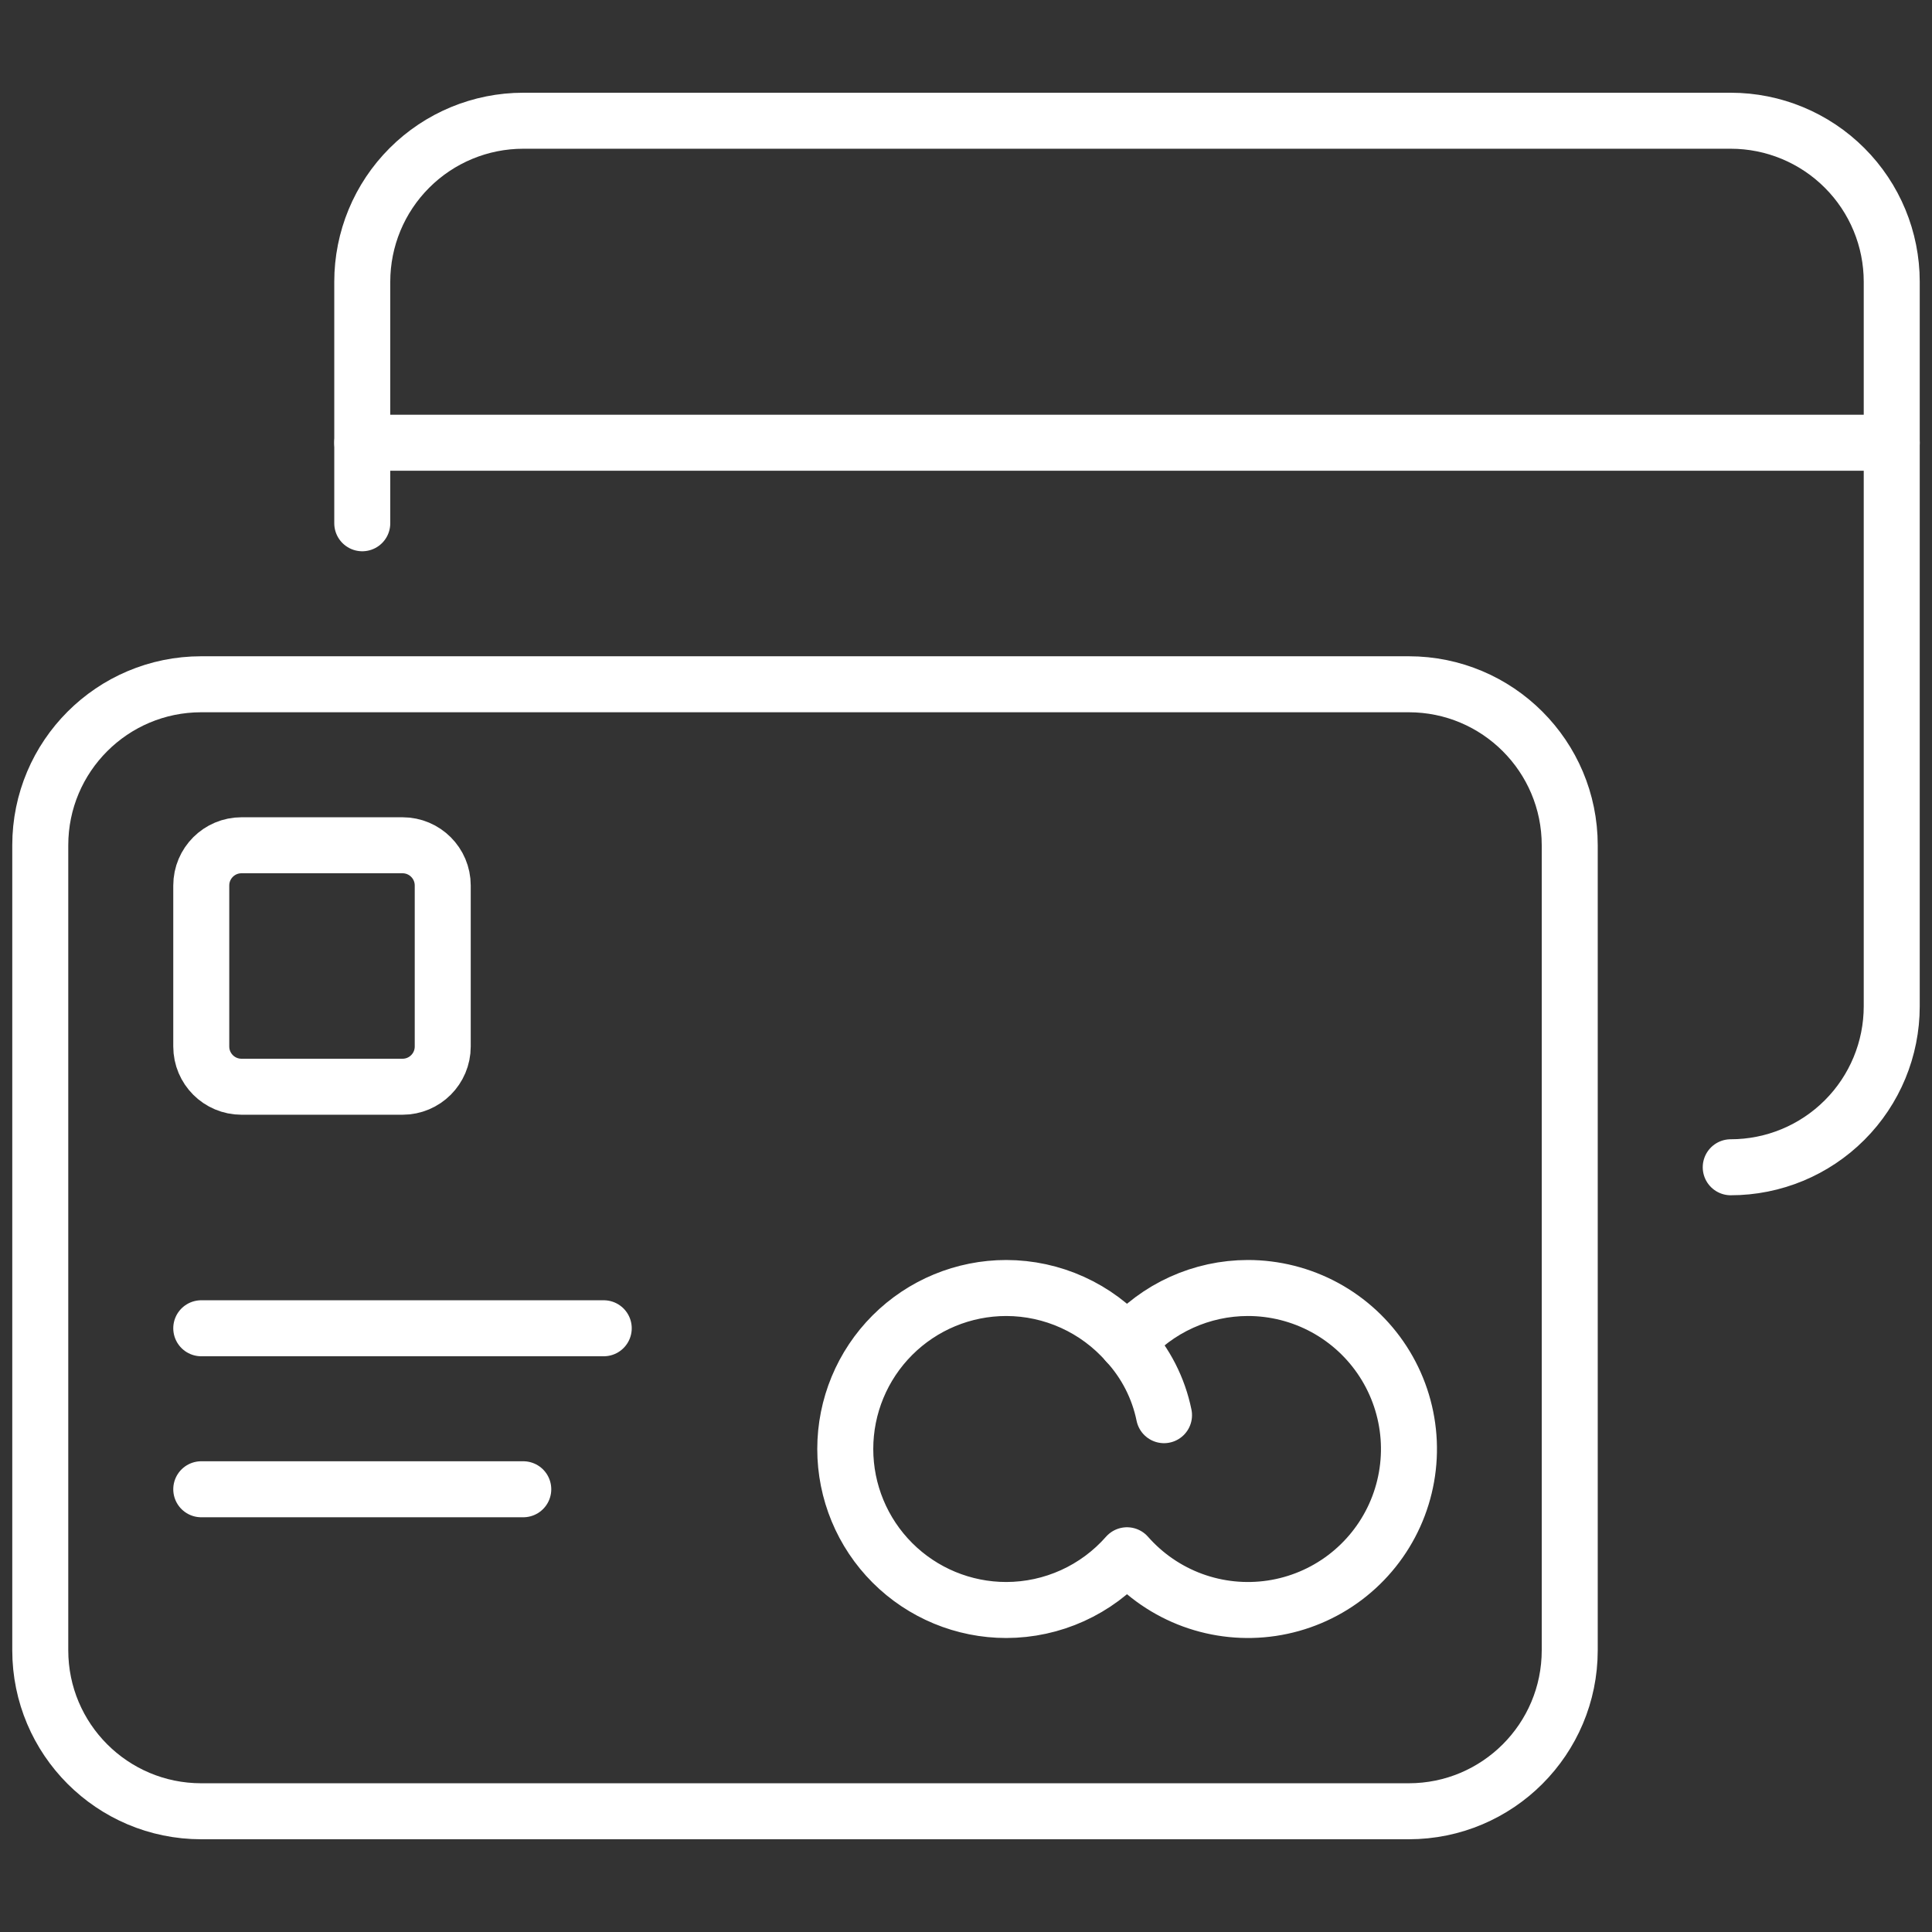
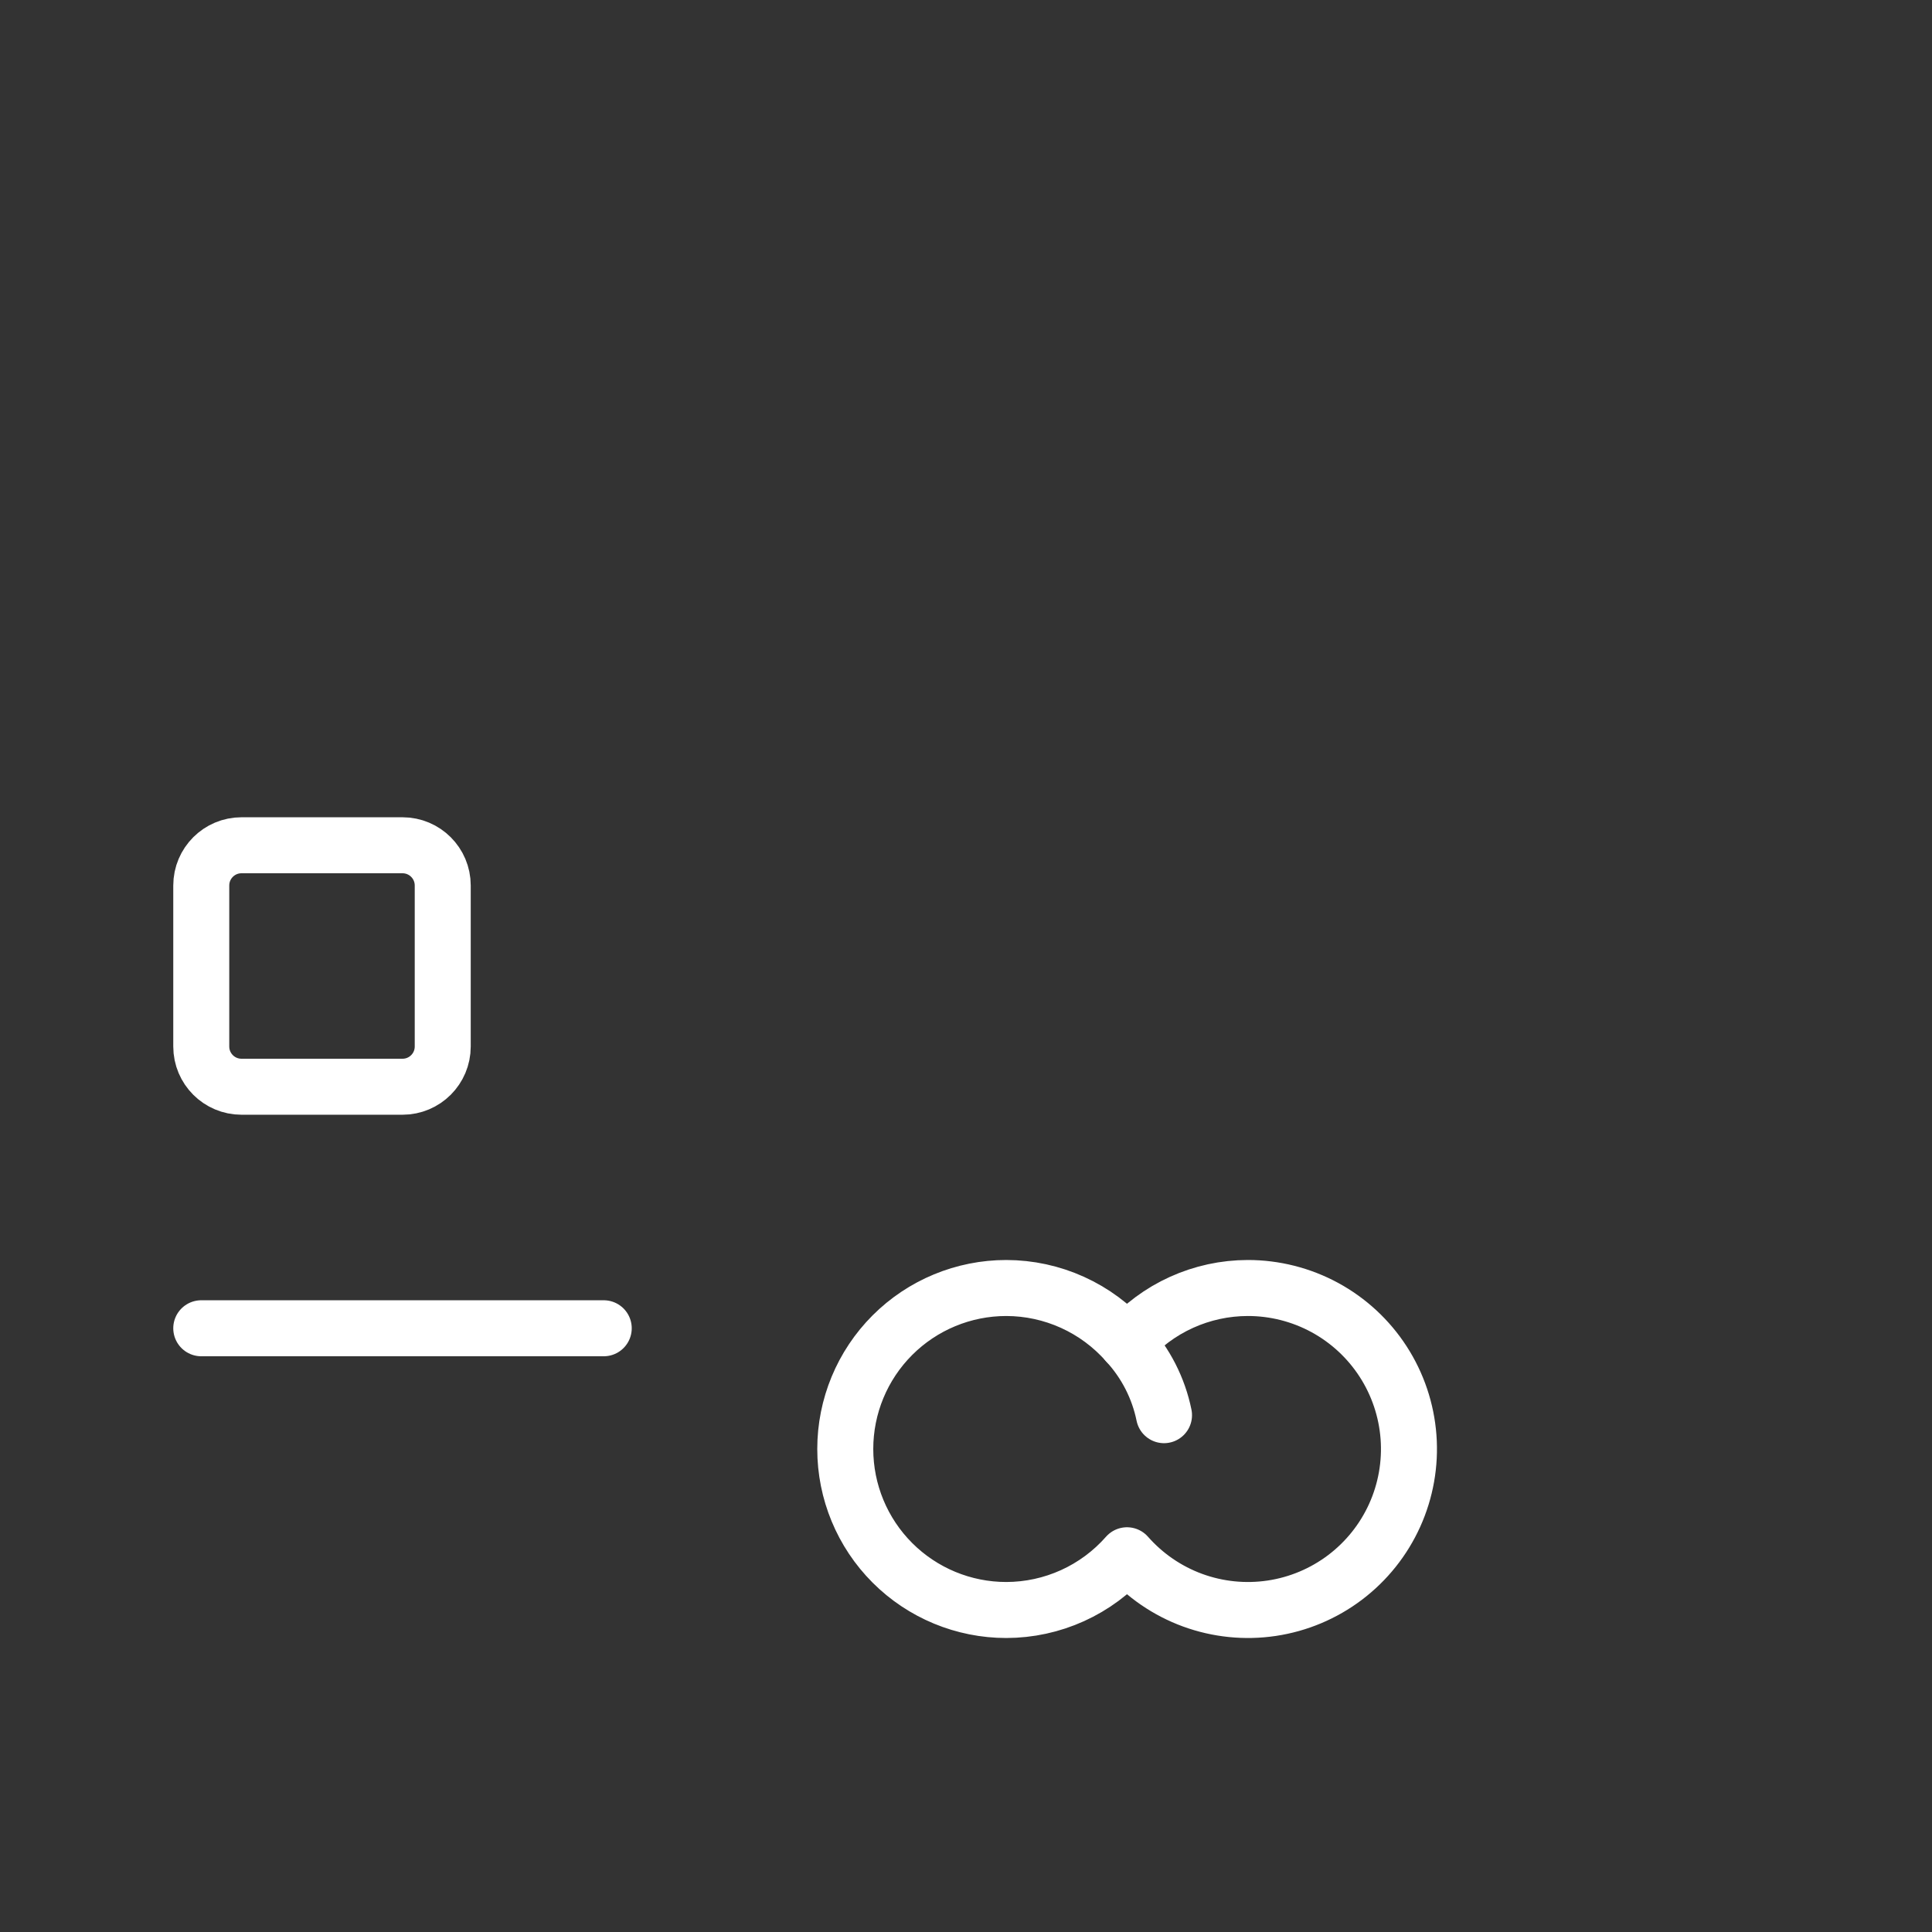
<svg xmlns="http://www.w3.org/2000/svg" width="69" height="69" viewBox="0 0 69 69" fill="none">
  <rect x="0" y="0" width="69" height="69" fill="#333333" stroke="none" />
-   <path d="M50.312 24.438H7.188C4.012 24.438 1.438 27.012 1.438 30.188V58.938C1.438 62.113 4.012 64.688 7.188 64.688H50.312C53.488 64.688 56.062 62.113 56.062 58.938V30.188C56.062 27.012 53.488 24.438 50.312 24.438Z" stroke="white" stroke-width="2" stroke-linecap="round" stroke-linejoin="round" />
  <path d="M14.375 30.188H8.625C7.831 30.188 7.188 30.831 7.188 31.625V37.375C7.188 38.169 7.831 38.812 8.625 38.812H14.375C15.169 38.812 15.812 38.169 15.812 37.375V31.625C15.812 30.831 15.169 30.188 14.375 30.188Z" stroke="white" stroke-width="2" stroke-linecap="round" stroke-linejoin="round" />
  <path d="M7.188 47.438H21.562" stroke="white" stroke-width="2" stroke-linecap="round" stroke-linejoin="round" />
-   <path d="M7.188 53.188H18.688" stroke="white" stroke-width="2" stroke-linecap="round" stroke-linejoin="round" />
  <path d="M44.562 46C43.746 46.001 42.939 46.176 42.196 46.513C41.452 46.85 40.789 47.342 40.25 47.955C39.711 47.342 39.048 46.85 38.304 46.513C37.561 46.176 36.754 46.001 35.938 46C34.413 46 32.95 46.606 31.872 47.684C30.793 48.763 30.188 50.225 30.188 51.75C30.188 53.275 30.793 54.737 31.872 55.816C32.95 56.894 34.413 57.5 35.938 57.5C36.754 57.499 37.561 57.324 38.304 56.987C39.048 56.65 39.711 56.158 40.25 55.545C40.885 56.267 41.69 56.819 42.593 57.15C43.496 57.48 44.468 57.579 45.419 57.437C46.37 57.295 47.27 56.917 48.037 56.337C48.804 55.757 49.414 54.994 49.81 54.117C50.206 53.241 50.376 52.279 50.304 51.321C50.232 50.362 49.921 49.436 49.399 48.629C48.877 47.821 48.16 47.157 47.316 46.698C46.471 46.239 45.524 45.999 44.562 46Z" stroke="white" stroke-width="2" stroke-linecap="round" stroke-linejoin="round" />
  <path d="M40.25 47.955C40.918 48.681 41.375 49.576 41.572 50.542" stroke="white" stroke-width="2" stroke-linecap="round" stroke-linejoin="round" />
-   <path d="M61.812 41.688C63.337 41.688 64.8 41.082 65.878 40.003C66.957 38.925 67.562 37.462 67.562 35.938V10.062C67.562 8.538 66.957 7.075 65.878 5.997C64.8 4.918 63.337 4.312 61.812 4.312H18.688C17.163 4.312 15.7 4.918 14.622 5.997C13.543 7.075 12.938 8.538 12.938 10.062V18.688" stroke="white" stroke-width="2" stroke-linecap="round" stroke-linejoin="round" />
-   <path d="M12.938 15.812H67.562" stroke="white" stroke-width="2" stroke-linecap="round" stroke-linejoin="round" />
</svg>